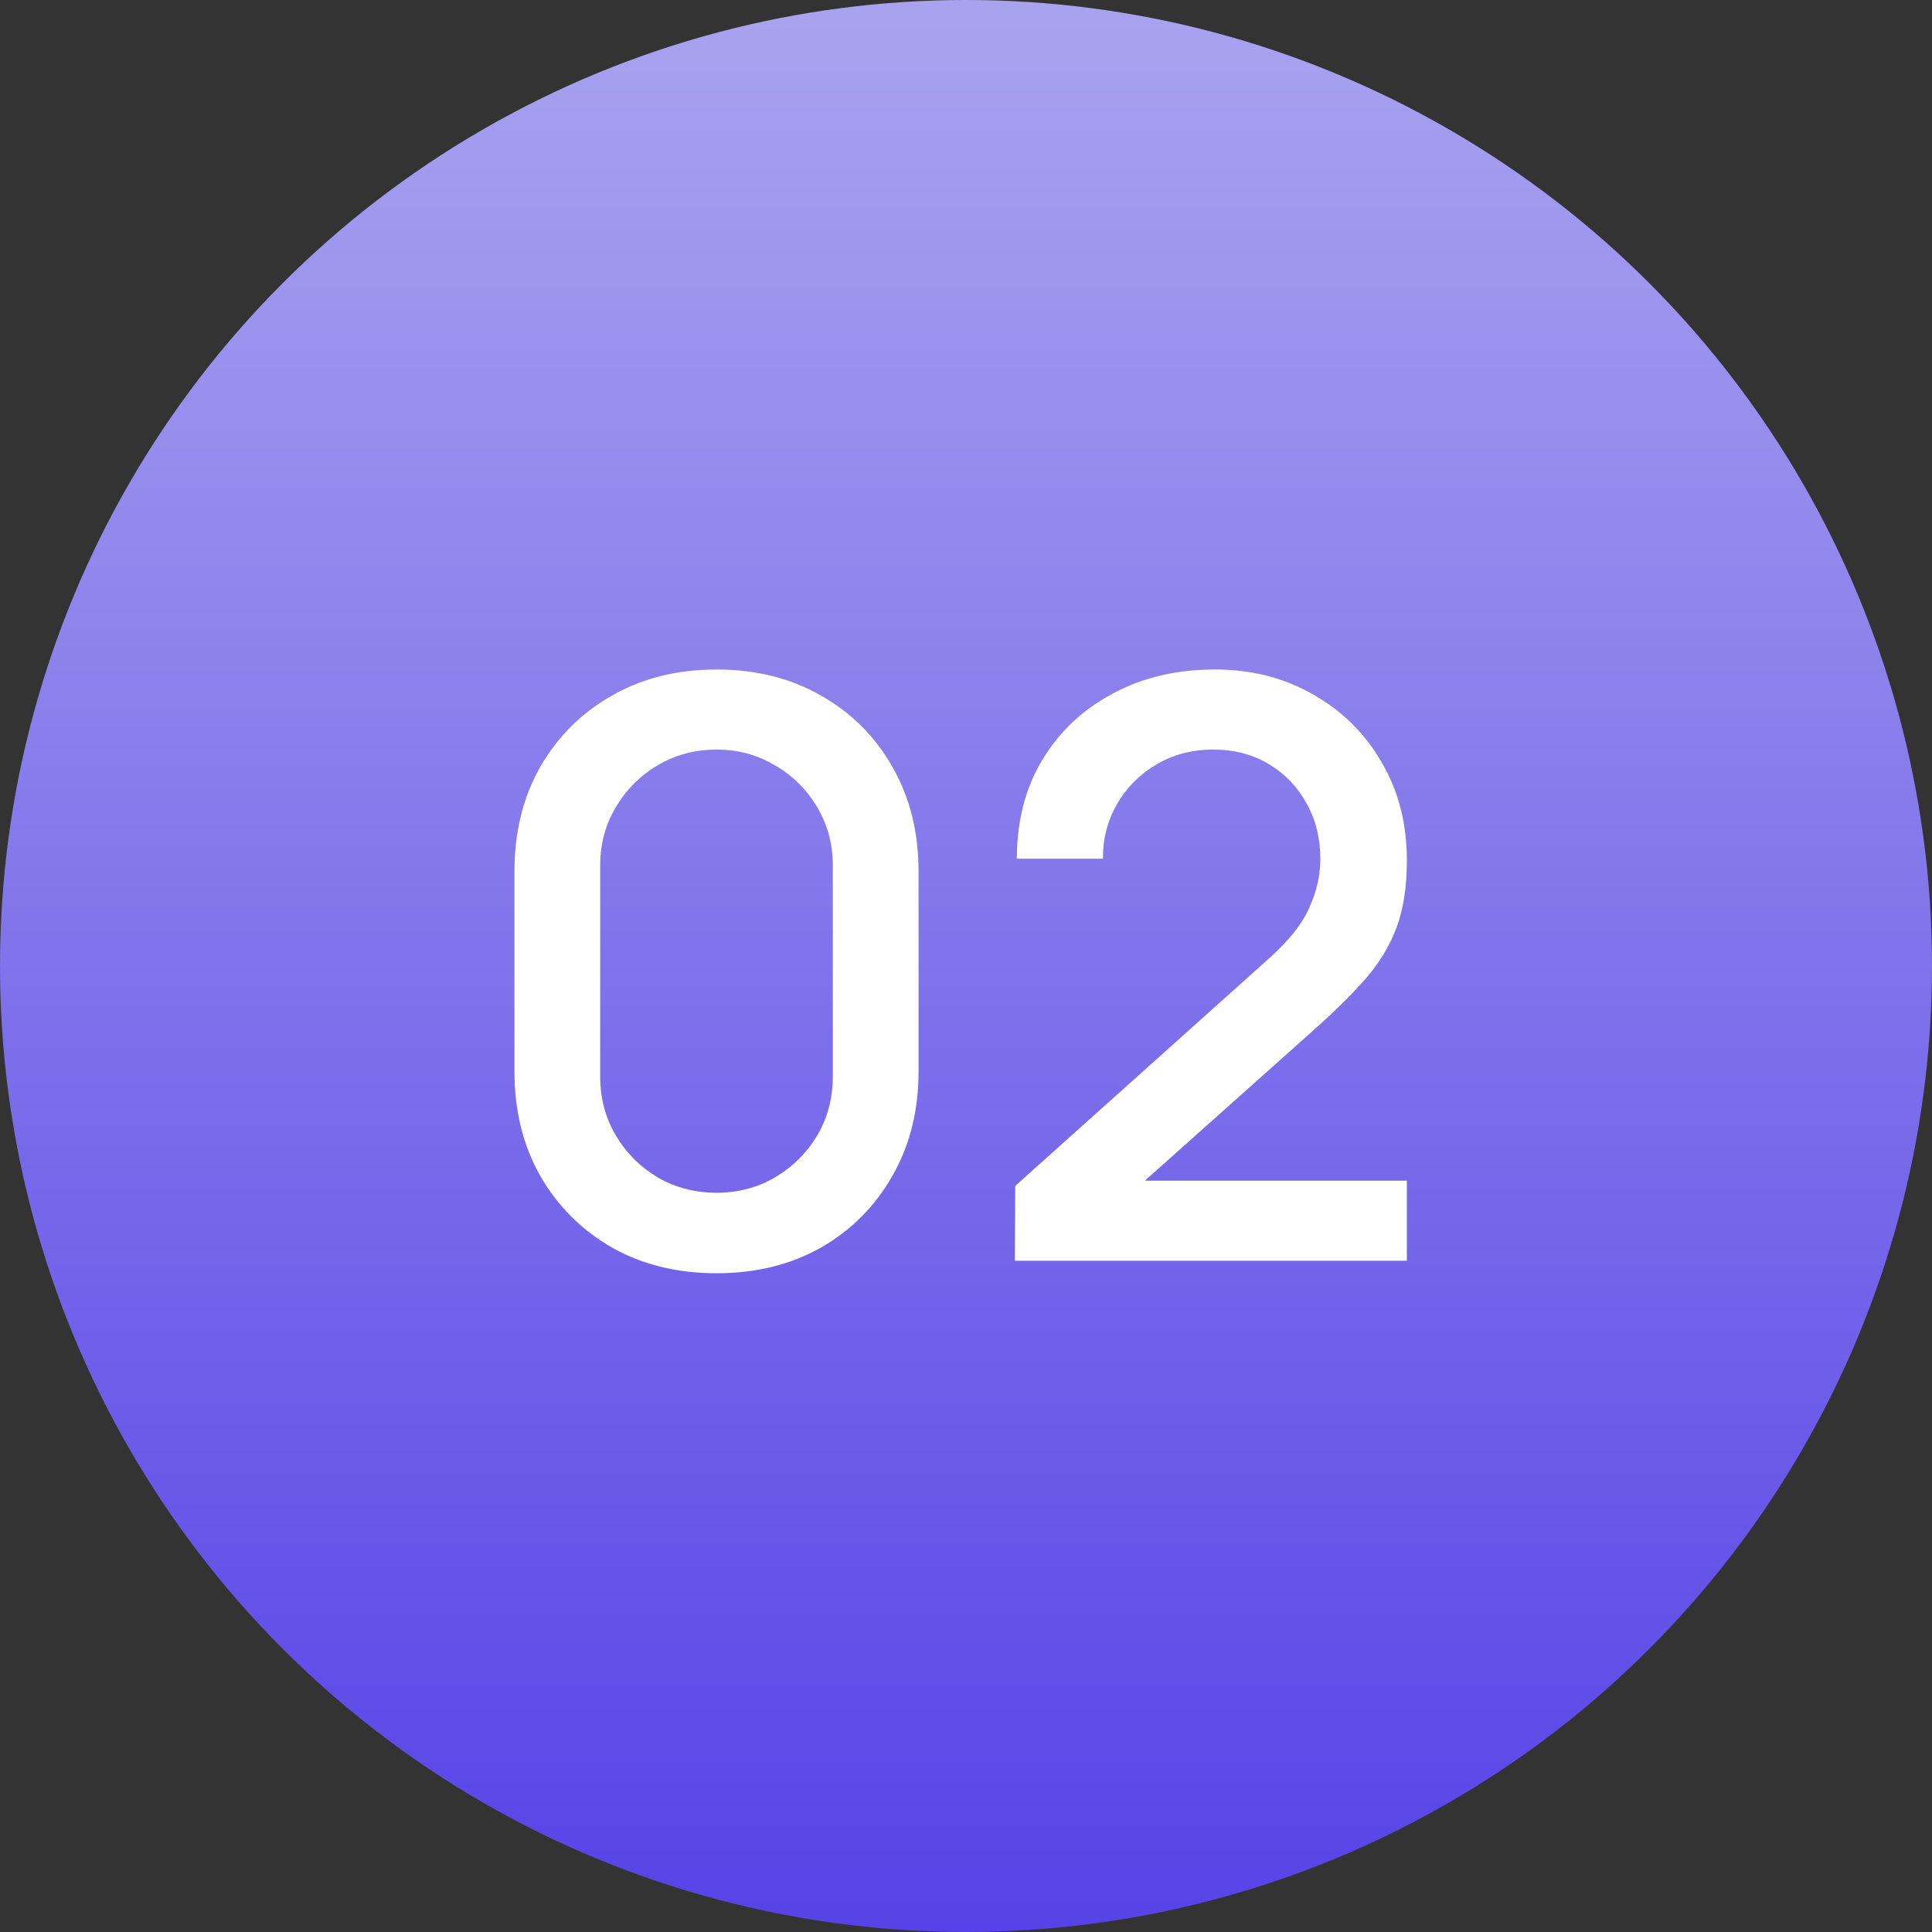
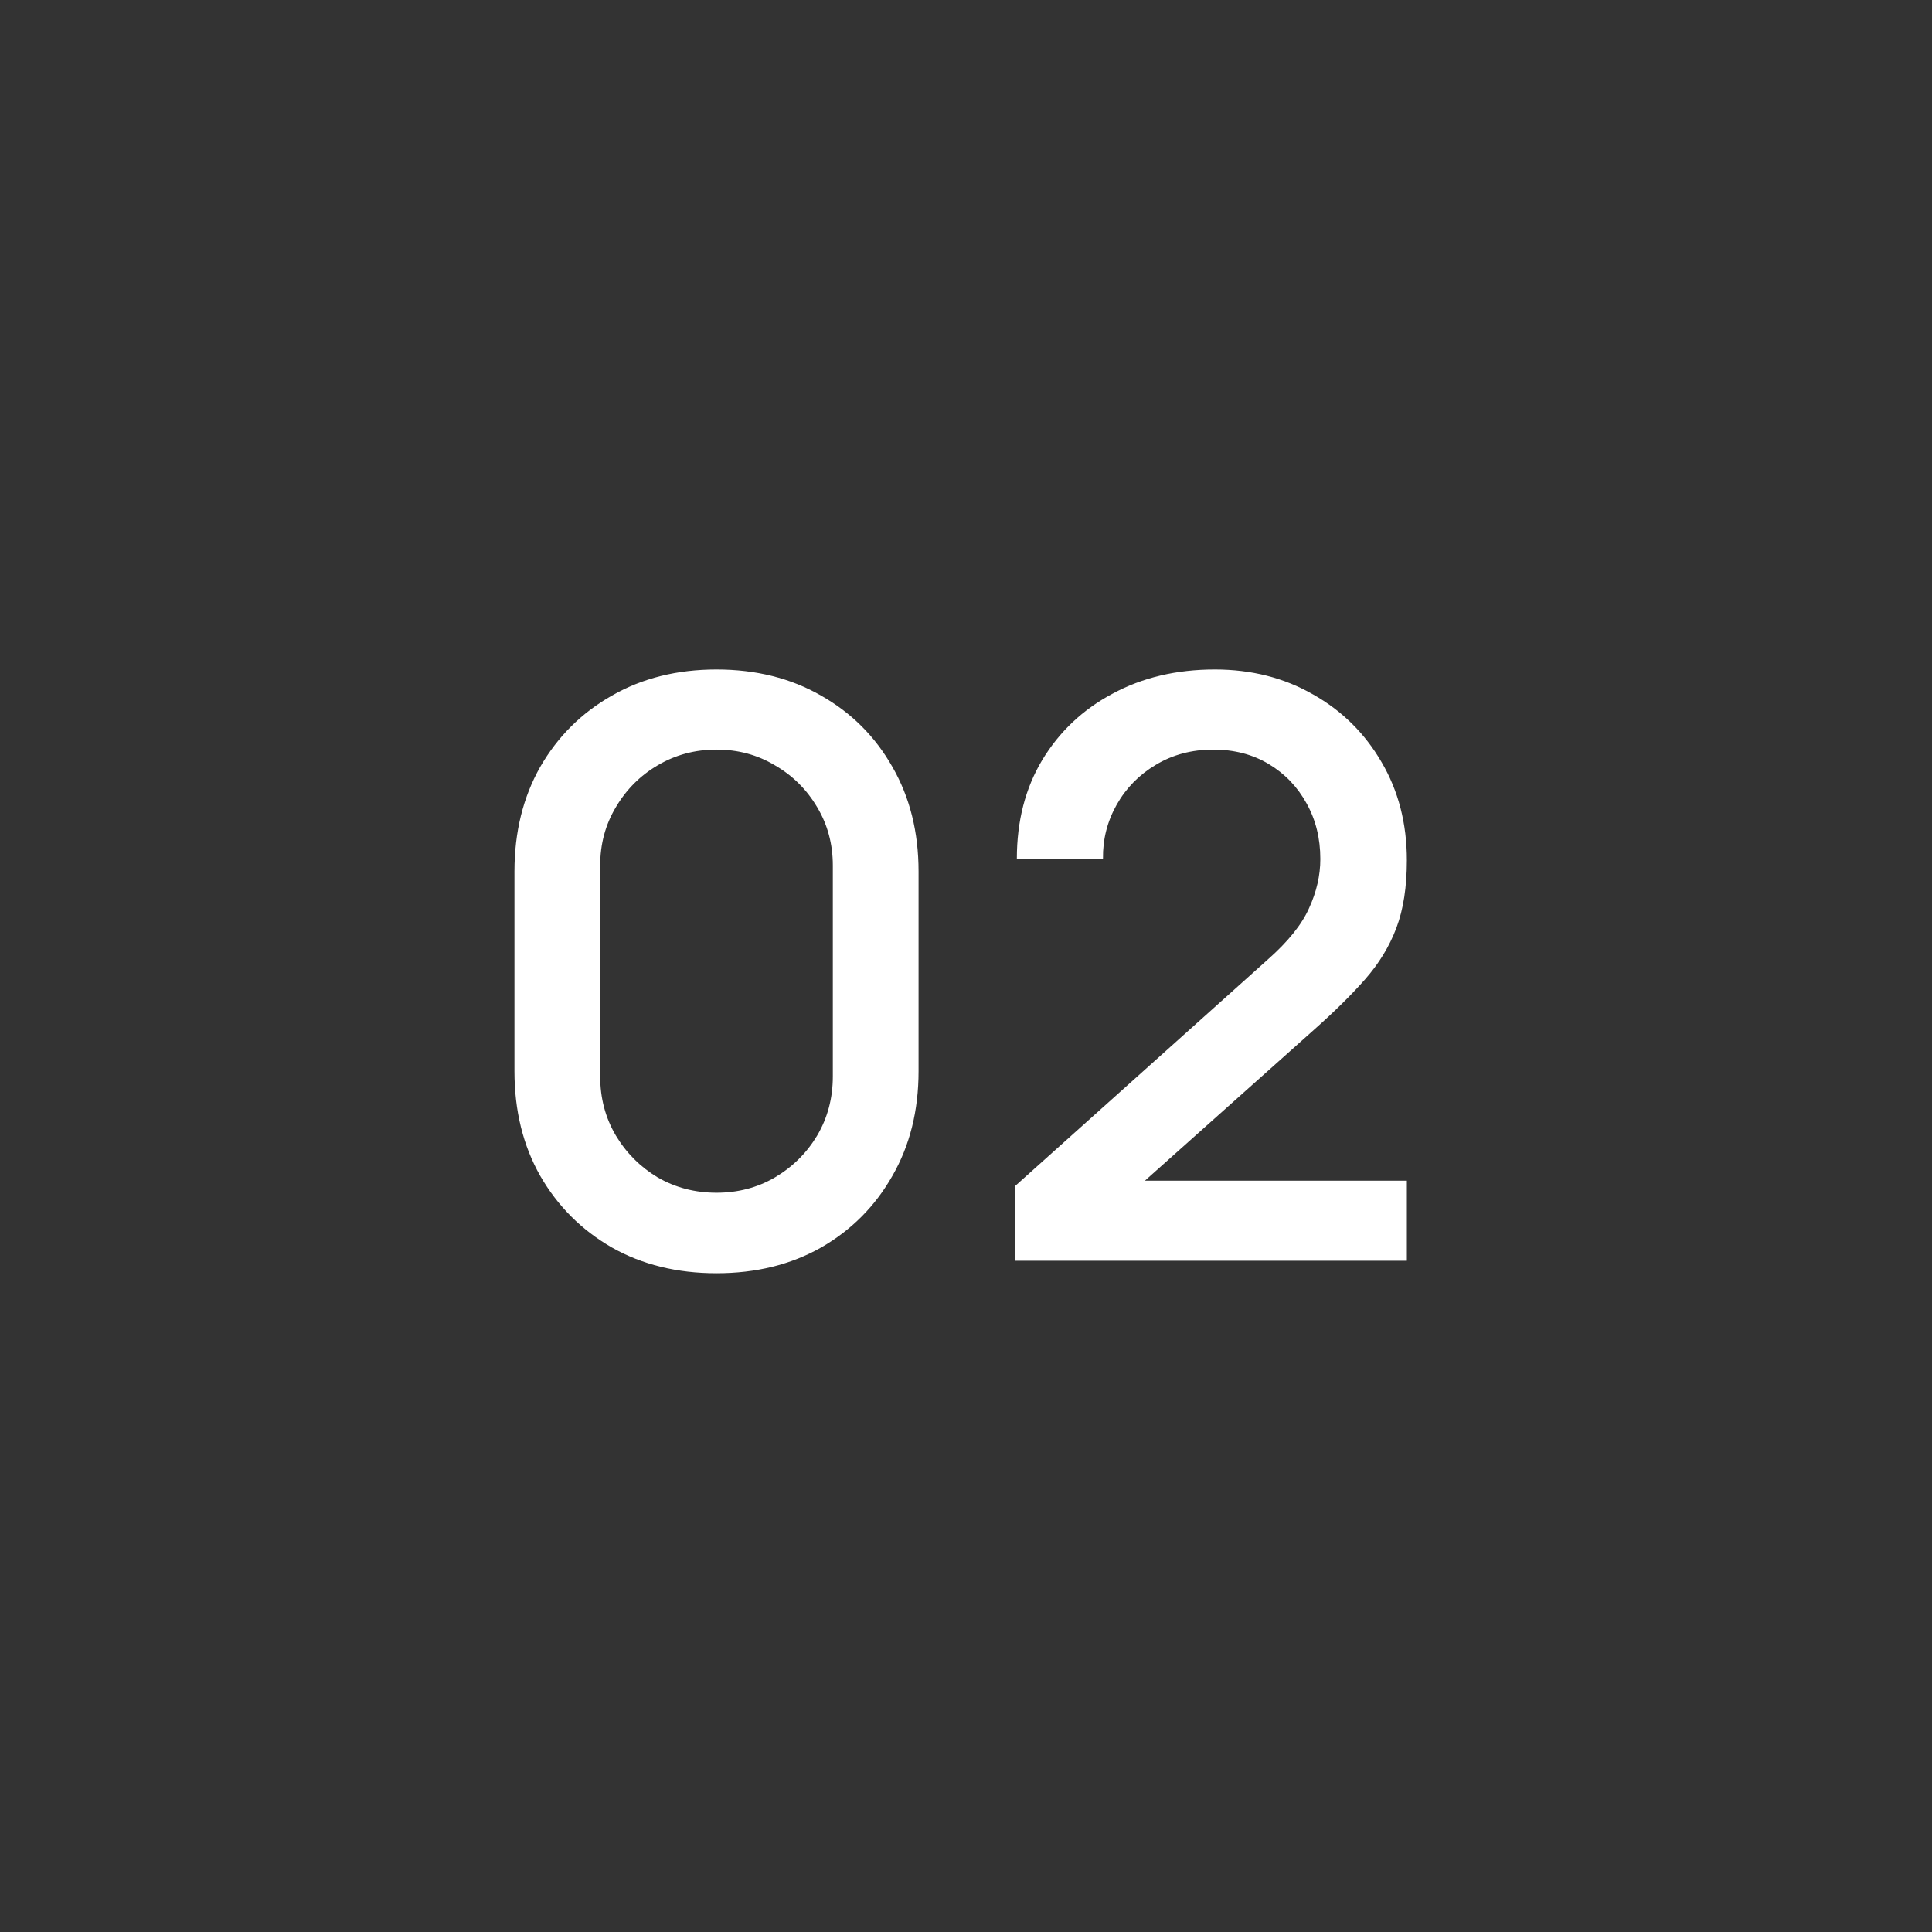
<svg xmlns="http://www.w3.org/2000/svg" width="72" height="72" viewBox="0 0 72 72" fill="none">
  <rect x="0" y="0" width="72" height="72" fill="#333333" stroke="none" />
-   <circle cx="36" cy="36" r="36" fill="url(#paint0_linear_5098_1234)" />
  <path d="M26.702 47.45C25.232 47.45 23.932 47.13 22.802 46.49C21.672 45.84 20.782 44.95 20.132 43.82C19.492 42.69 19.172 41.39 19.172 39.92V32.48C19.172 31.01 19.492 29.71 20.132 28.58C20.782 27.45 21.672 26.565 22.802 25.925C23.932 25.275 25.232 24.95 26.702 24.95C28.172 24.95 29.472 25.275 30.602 25.925C31.732 26.565 32.617 27.45 33.257 28.58C33.907 29.71 34.232 31.01 34.232 32.48V39.92C34.232 41.39 33.907 42.69 33.257 43.82C32.617 44.95 31.732 45.84 30.602 46.49C29.472 47.13 28.172 47.45 26.702 47.45ZM26.702 44.45C27.502 44.45 28.227 44.26 28.877 43.88C29.537 43.49 30.062 42.97 30.452 42.32C30.842 41.66 31.037 40.925 31.037 40.115V32.255C31.037 31.455 30.842 30.73 30.452 30.08C30.062 29.42 29.537 28.9 28.877 28.52C28.227 28.13 27.502 27.935 26.702 27.935C25.902 27.935 25.172 28.13 24.512 28.52C23.862 28.9 23.342 29.42 22.952 30.08C22.562 30.73 22.367 31.455 22.367 32.255V40.115C22.367 40.925 22.562 41.66 22.952 42.32C23.342 42.97 23.862 43.49 24.512 43.88C25.172 44.26 25.902 44.45 26.702 44.45ZM37.82 46.985L37.835 44.195L47.24 35.765C48 35.095 48.515 34.455 48.785 33.845C49.065 33.235 49.205 32.625 49.205 32.015C49.205 31.245 49.035 30.555 48.695 29.945C48.355 29.325 47.885 28.835 47.285 28.475C46.685 28.115 45.995 27.935 45.215 27.935C44.415 27.935 43.7 28.125 43.07 28.505C42.45 28.875 41.965 29.37 41.615 29.99C41.265 30.61 41.095 31.28 41.105 32H37.895C37.895 30.6 38.21 29.375 38.84 28.325C39.48 27.265 40.355 26.44 41.465 25.85C42.575 25.25 43.845 24.95 45.275 24.95C46.635 24.95 47.855 25.26 48.935 25.88C50.015 26.49 50.865 27.33 51.485 28.4C52.115 29.47 52.43 30.69 52.43 32.06C52.43 33.05 52.3 33.89 52.04 34.58C51.78 35.27 51.39 35.91 50.87 36.5C50.35 37.09 49.7 37.73 48.92 38.42L41.66 44.9L41.315 44H52.43V46.985H37.82Z" fill="white" />
  <defs>
    <linearGradient id="paint0_linear_5098_1234" x1="36" y1="0" x2="36" y2="72" gradientUnits="userSpaceOnUse">
      <stop stop-color="#A9A3EF" />
      <stop offset="1" stop-color="#5742E7" />
    </linearGradient>
  </defs>
</svg>